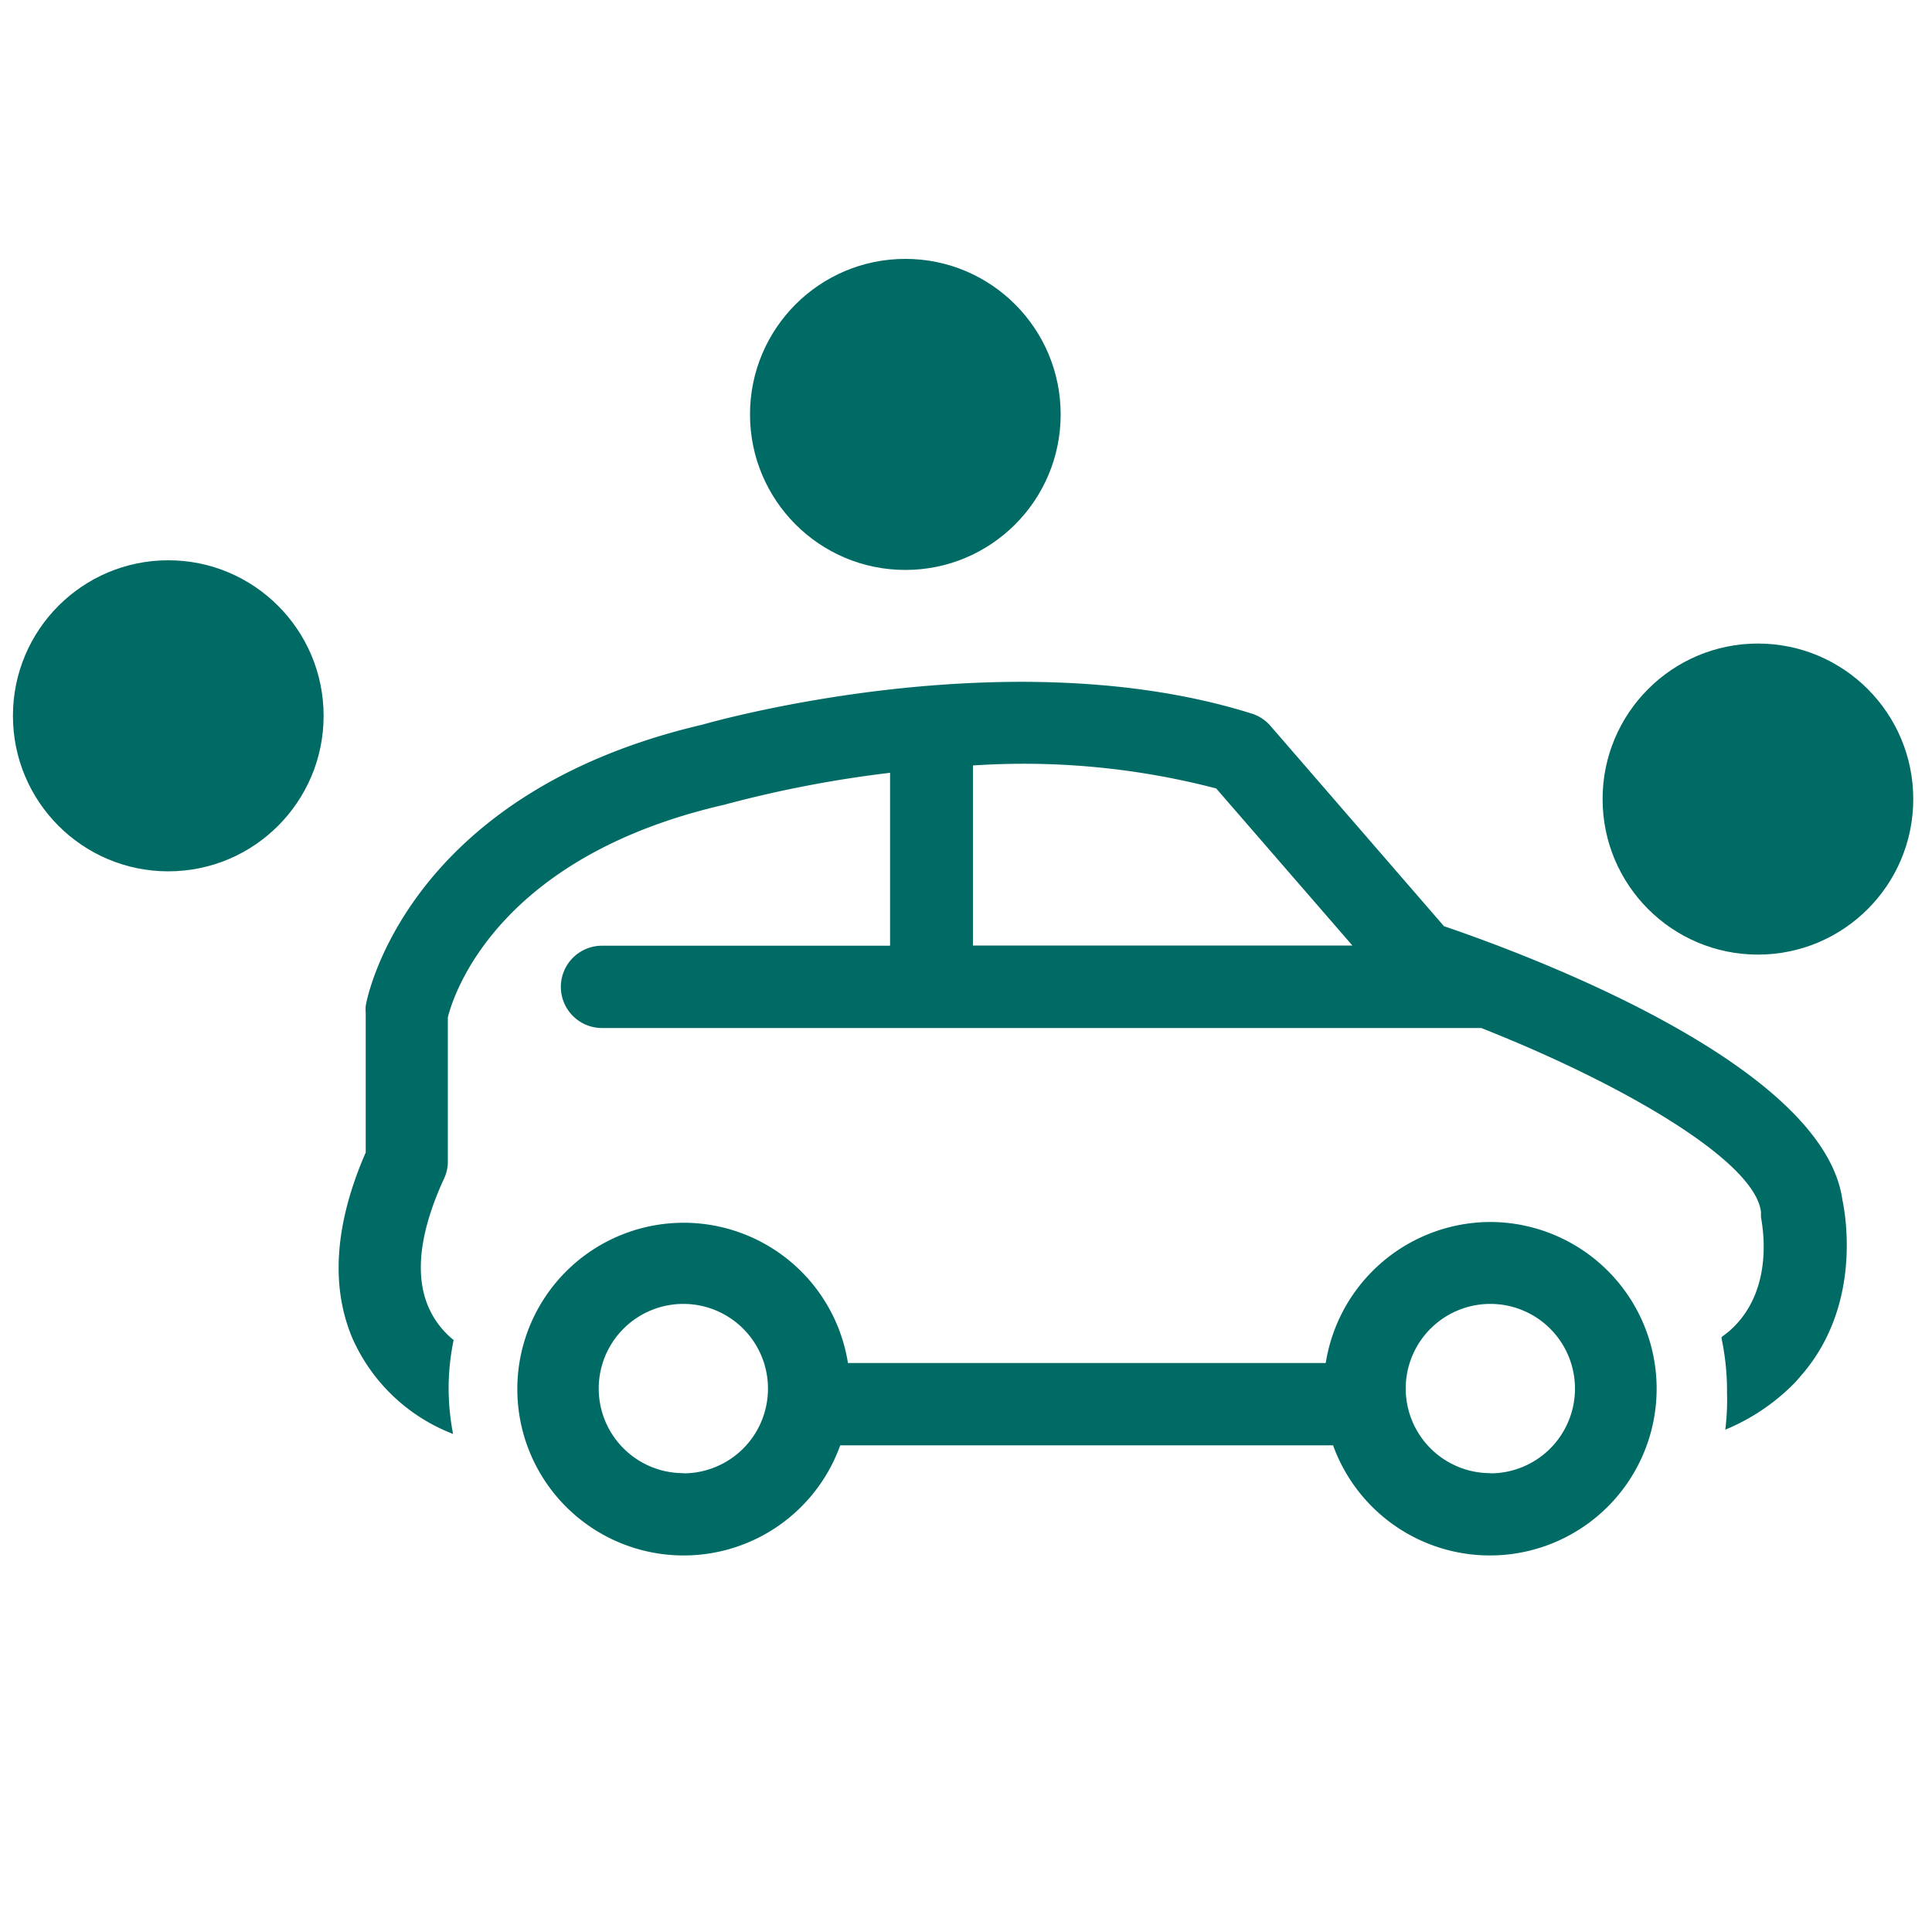
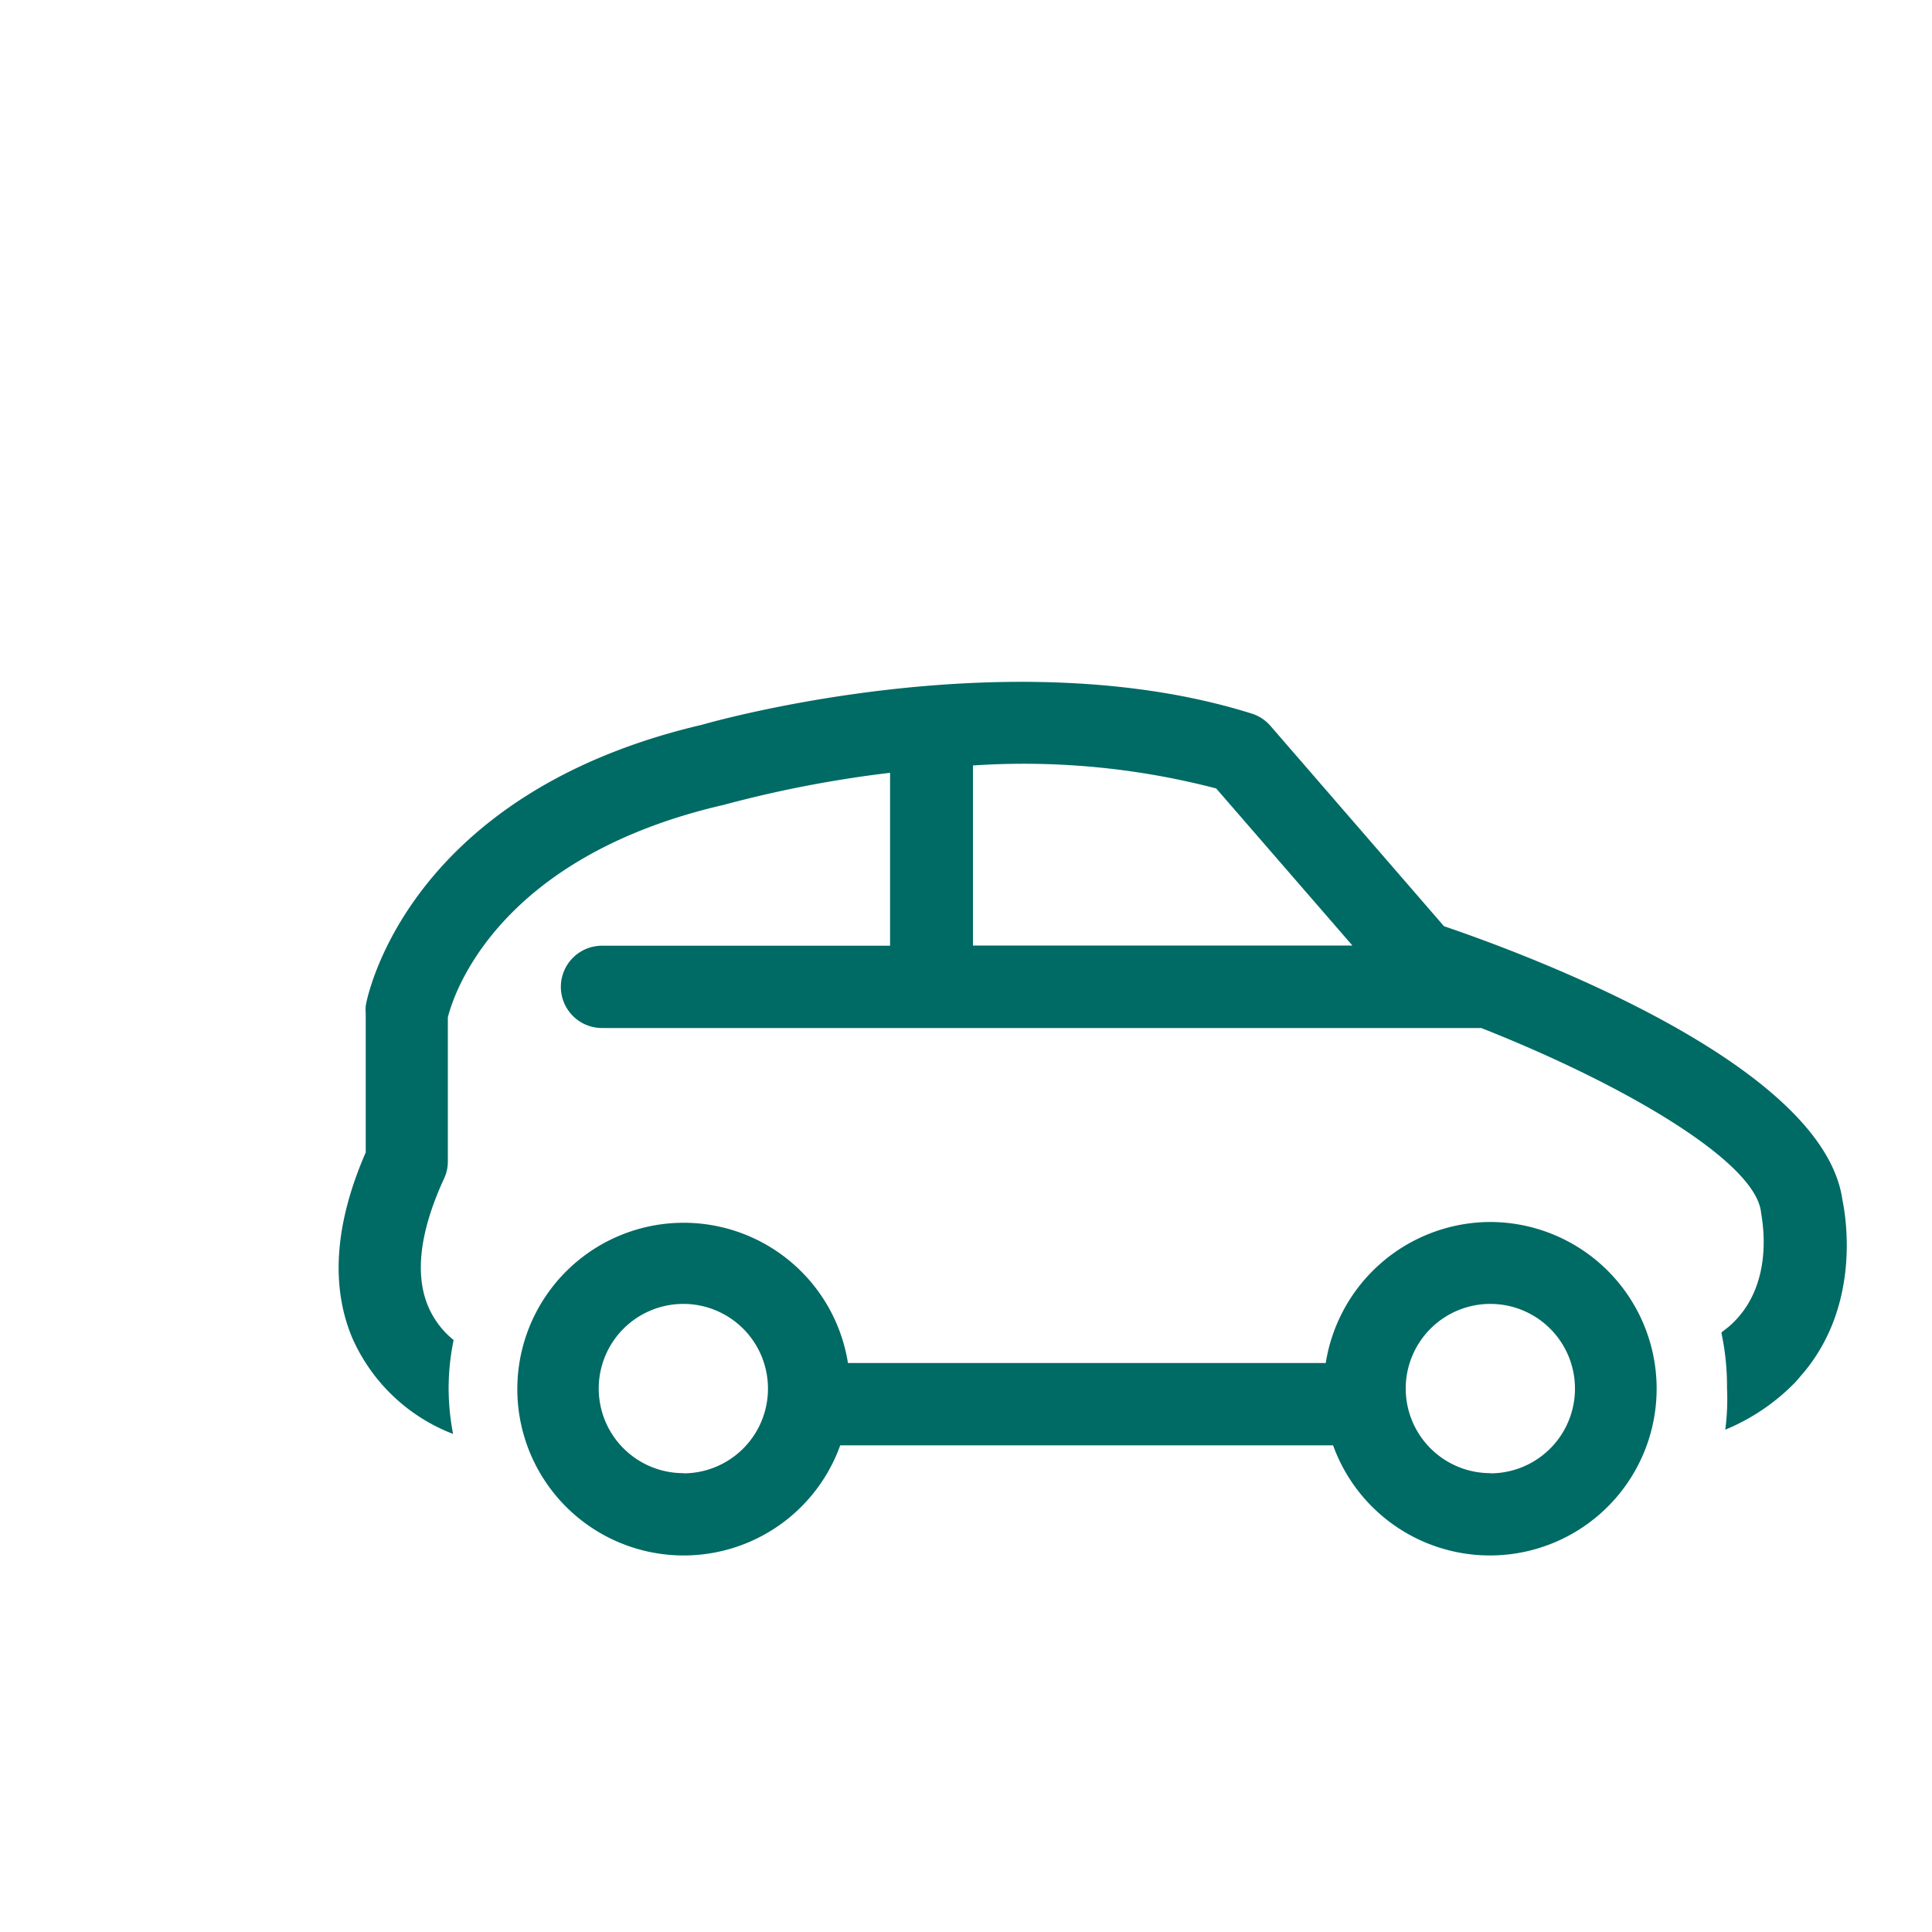
<svg xmlns="http://www.w3.org/2000/svg" id="Layer_1" data-name="Layer 1" viewBox="0 0 100 100">
  <defs>
    <style>.cls-1{fill:#006a65;}</style>
  </defs>
-   <path class="cls-1" d="M95.36,62.09c-1-7-16.27-12.67-20.62-14.15l-9-10.39a2.13,2.13,0,0,0-1-.63c-12.52-3.91-27.84.43-28.39.59C21.06,41.08,19,51.61,18.93,52.06a2.21,2.21,0,0,0,0,.37v7.22c-1.59,3.65-1.83,6.87-.71,9.57a9.37,9.37,0,0,0,5.23,5,12.87,12.87,0,0,1-.23-2.33,12.41,12.41,0,0,1,.26-2.53,4.49,4.49,0,0,1-1.33-1.77c-.69-1.67-.41-3.89.84-6.6a2.05,2.05,0,0,0,.19-.88l0-7.45c.29-1.18,2.55-8.3,14.28-11A60.67,60.67,0,0,1,46.07,40v8.95H31.16a2.13,2.13,0,1,0,0,4.26H76.55l.12,0c7.3,2.88,14.18,6.88,14.48,9.53a2.21,2.21,0,0,0,0,.25c0,.15.85,3.76-1.67,5.93l-.37.29a.3.3,0,0,0,0,.08,13.07,13.07,0,0,1,.28,2.67v.12A12.37,12.37,0,0,1,89.3,74a10.78,10.78,0,0,0,3.56-2.39c.15-.15.29-.33.45-.51C96.32,67.55,95.55,63,95.36,62.09Zm-45-13.15V39.62a39.44,39.44,0,0,1,12.59,1.19L70,48.94Z" />
+   <path class="cls-1" d="M95.36,62.09c-1-7-16.27-12.67-20.62-14.15l-9-10.39a2.13,2.13,0,0,0-1-.63c-12.52-3.91-27.84.43-28.39.59C21.06,41.08,19,51.61,18.93,52.06a2.21,2.21,0,0,0,0,.37v7.22c-1.59,3.65-1.83,6.87-.71,9.57a9.37,9.37,0,0,0,5.23,5,12.87,12.87,0,0,1-.23-2.33,12.41,12.41,0,0,1,.26-2.53,4.49,4.49,0,0,1-1.33-1.77c-.69-1.67-.41-3.89.84-6.6a2.05,2.05,0,0,0,.19-.88l0-7.45c.29-1.18,2.55-8.3,14.28-11A60.67,60.67,0,0,1,46.07,40v8.95H31.16a2.13,2.13,0,1,0,0,4.26H76.55l.12,0c7.3,2.88,14.18,6.88,14.48,9.53c0,.15.85,3.76-1.67,5.93l-.37.29a.3.3,0,0,0,0,.08,13.07,13.07,0,0,1,.28,2.67v.12A12.37,12.37,0,0,1,89.3,74a10.78,10.78,0,0,0,3.56-2.39c.15-.15.29-.33.45-.51C96.32,67.55,95.55,63,95.36,62.09Zm-45-13.15V39.62a39.44,39.44,0,0,1,12.59,1.19L70,48.94Z" />
  <path class="cls-1" d="M77.14,63.25a8.65,8.65,0,0,0-8.52,7.3H43.89a8.61,8.61,0,1,0-.4,4.26H69a8.63,8.63,0,1,0,8.11-11.56Zm-41.77,13a4.38,4.38,0,1,1,4.38-4.37A4.38,4.38,0,0,1,35.37,76.26Zm41.77,0a4.38,4.38,0,1,1,4.38-4.37A4.38,4.38,0,0,1,77.14,76.26Z" />
-   <ellipse class="cls-1" cx="90.99" cy="41.36" rx="8.04" ry="8.05" />
-   <ellipse class="cls-1" cx="46.86" cy="21.45" rx="8.04" ry="8.05" />
-   <ellipse class="cls-1" cx="8.71" cy="37.05" rx="8.04" ry="8.05" />
</svg>